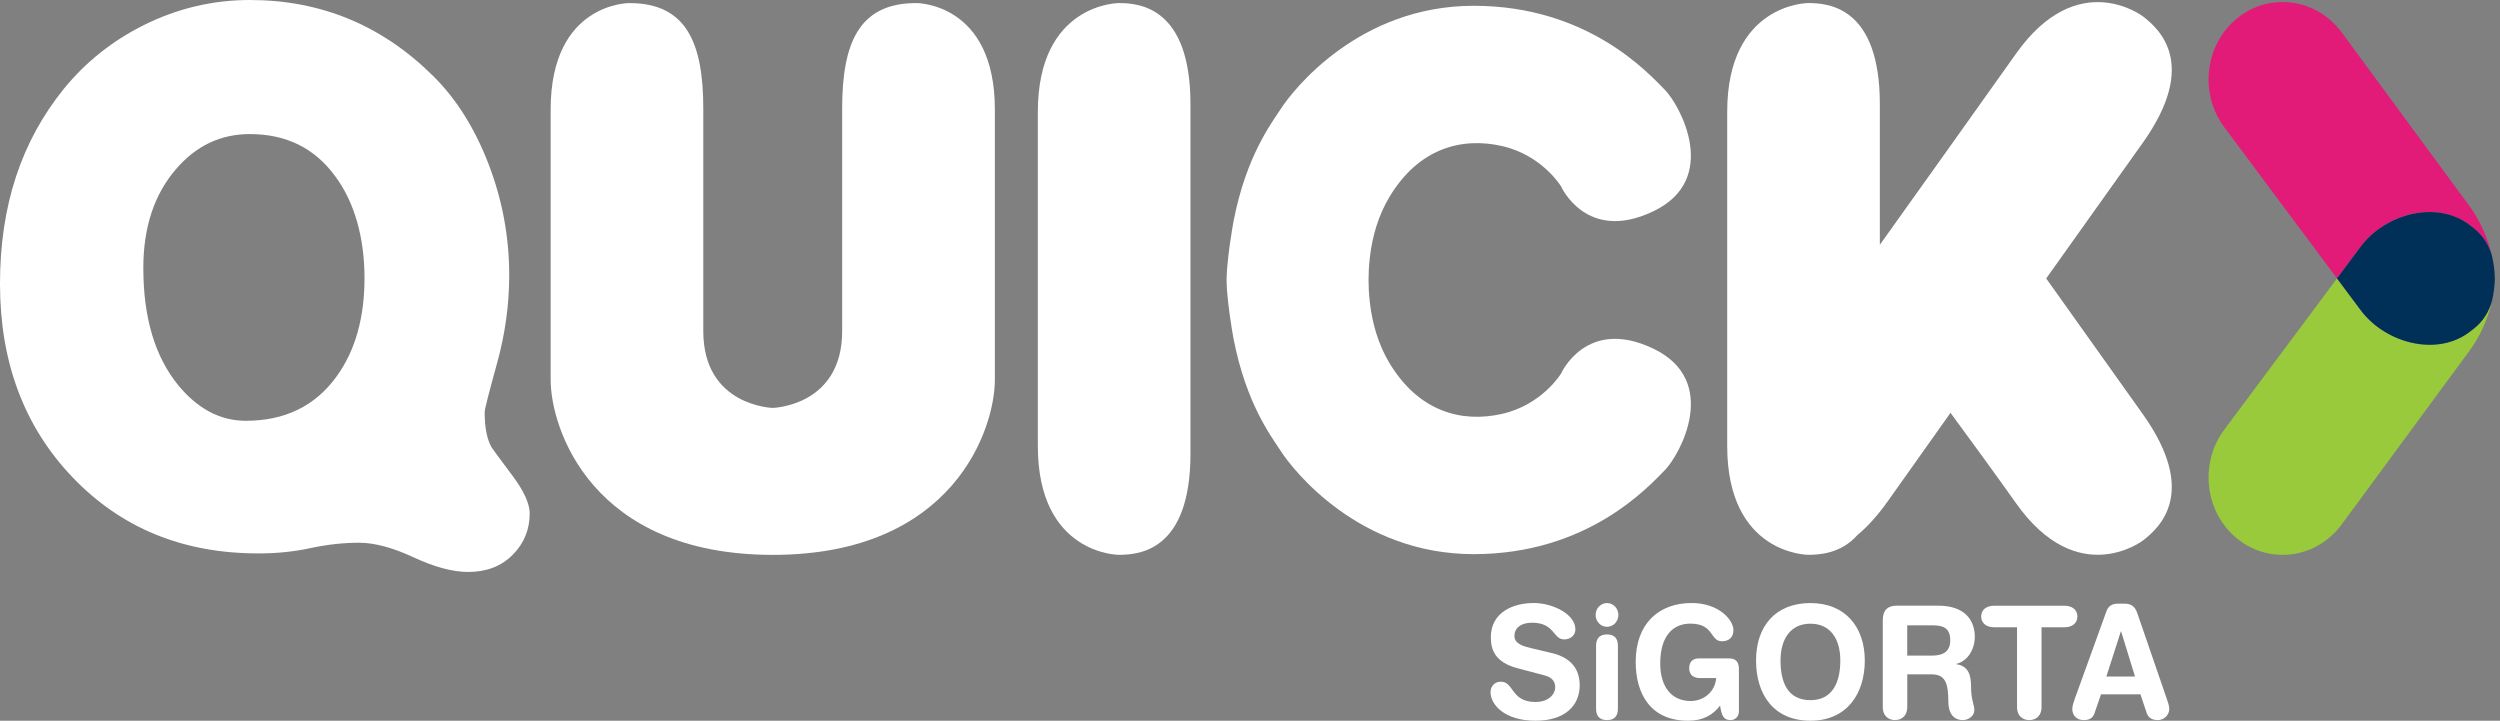
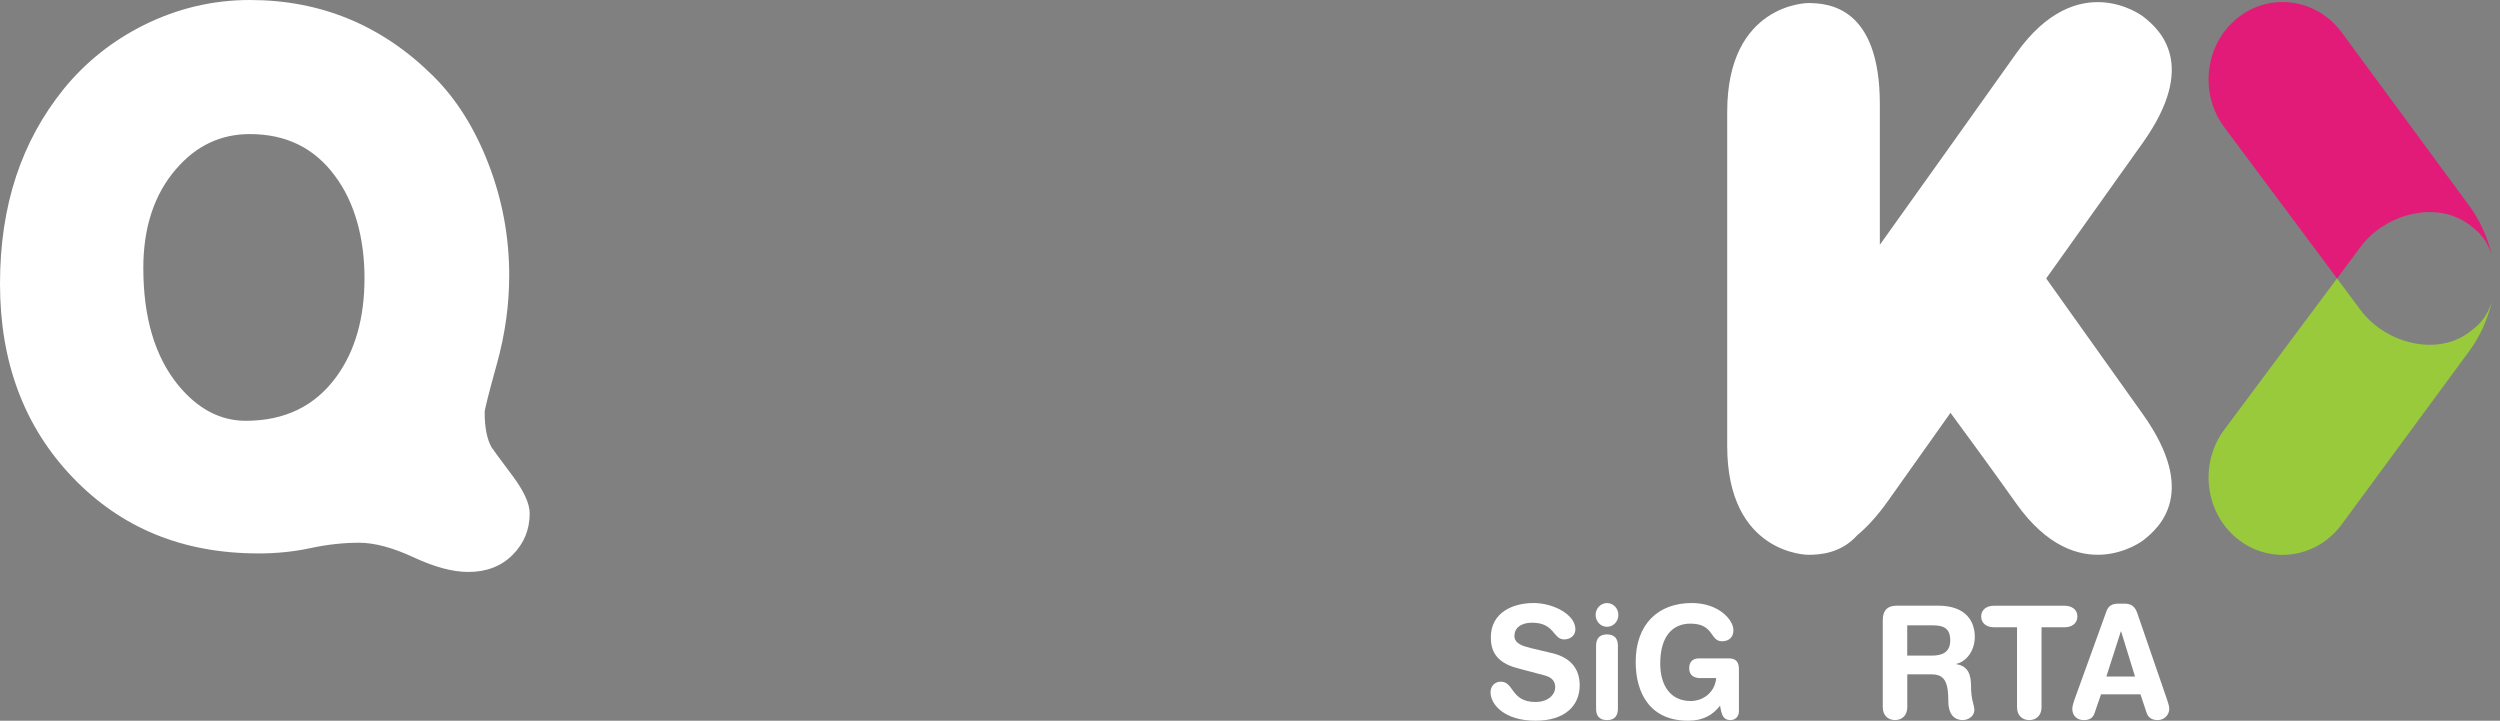
<svg xmlns="http://www.w3.org/2000/svg" width="111" height="32" viewBox="0 0 111 32" fill="none">
  <rect x="0" y="0" width="111" height="32" fill="#808080" stroke="none" />
  <path d="M11.457 24.571C8.124 24.571 5.381 23.447 3.228 21.199C1.076 18.951 0 16.085 0 12.603C0 9.121 0.949 6.27 2.848 3.927C3.817 2.744 5 1.805 6.395 1.109C7.89 0.369 9.456 0 11.092 0C14.243 0 16.952 1.12 19.214 3.356C20.244 4.368 21.068 5.673 21.685 7.266C22.301 8.86 22.609 10.511 22.609 12.222C22.609 13.531 22.428 14.839 22.064 16.148C21.701 17.458 21.519 18.175 21.519 18.302C21.519 18.977 21.62 19.495 21.822 19.854C21.842 19.896 22.145 20.307 22.73 21.089C23.255 21.785 23.518 22.356 23.518 22.799C23.518 23.517 23.264 24.13 22.761 24.636C22.256 25.142 21.598 25.395 20.791 25.395C20.103 25.395 19.295 25.178 18.366 24.746C17.436 24.314 16.628 24.097 15.942 24.097C15.256 24.097 14.517 24.177 13.79 24.335C13.063 24.493 12.285 24.573 11.457 24.573V24.571ZM6.364 11.907C6.364 14.102 6.879 15.833 7.91 17.099C8.779 18.155 9.78 18.683 10.91 18.683C12.648 18.683 13.992 18.029 14.941 16.719C15.769 15.58 16.184 14.123 16.184 12.35C16.184 10.576 15.749 8.983 14.881 7.822C13.972 6.577 12.709 5.953 11.092 5.953C9.798 5.953 8.708 6.47 7.818 7.505C6.849 8.625 6.363 10.091 6.363 11.907H6.364Z" fill="white" />
-   <path d="M40.673 0.137C38.128 0.137 37.392 1.926 37.392 4.828V14.703C37.392 18.036 34.309 18.111 34.309 18.111C34.309 18.111 31.226 18.035 31.226 14.703V4.828C31.226 1.926 30.49 0.137 27.945 0.137C27.945 0.137 24.449 0.105 24.449 4.864V16.864C24.449 18.997 26.244 24.636 34.31 24.636C42.377 24.636 44.172 18.999 44.172 16.864V4.862C44.172 0.104 40.676 0.136 40.676 0.136L40.673 0.137Z" fill="white" />
-   <path d="M52.857 13.591C52.857 13.085 52.857 12.808 52.857 12.808C52.857 10.636 52.857 7.296 52.857 4.633C52.857 0.316 50.591 0.137 49.672 0.137C49.672 0.137 46.08 0.141 46.08 4.969V19.802C46.08 24.63 49.672 24.634 49.672 24.634C50.59 24.634 52.857 24.455 52.857 20.138C52.857 18.089 52.857 16.334 52.857 15.056C52.857 15.056 52.857 14.494 52.857 13.593V13.591Z" fill="white" />
  <path d="M90.85 12.365C92.398 10.195 94.075 7.841 95.15 6.325C97.609 2.855 95.89 1.303 95.153 0.732C95.153 0.732 92.262 -1.498 89.512 2.382C87.815 4.776 85.21 8.424 83.465 10.868C83.465 8.913 83.465 6.589 83.465 4.632C83.465 0.315 81.199 0.136 80.281 0.136C80.281 0.136 76.688 0.14 76.688 4.968V12.806V19.801C76.688 24.628 80.281 24.633 80.281 24.633C80.797 24.633 81.74 24.576 82.467 23.758C82.9 23.4 83.355 22.908 83.833 22.234C84.935 20.681 85.885 19.338 86.602 18.329C87.598 19.682 88.631 21.1 89.512 22.344C92.262 26.224 95.153 23.994 95.153 23.994C95.89 23.423 97.609 21.871 95.15 18.401C94.075 16.885 92.398 14.531 90.85 12.362V12.365Z" fill="white" />
-   <path d="M73.413 15.482C70.433 14.052 69.311 16.586 69.311 16.586C69.311 16.586 68.475 17.973 66.685 18.378C64.895 18.783 62.99 18.28 61.691 16.118C61.179 15.267 60.939 14.343 60.834 13.535H60.837C60.837 13.535 60.828 13.481 60.817 13.386C60.778 13.038 60.763 12.714 60.763 12.431C60.763 12.147 60.778 11.823 60.817 11.475C60.828 11.38 60.837 11.326 60.837 11.326H60.834C60.938 10.519 61.179 9.595 61.691 8.744C62.989 6.581 64.895 6.078 66.685 6.483C68.475 6.889 69.311 8.275 69.311 8.275C69.311 8.275 70.433 10.809 73.413 9.379C76.392 7.949 74.594 4.663 73.907 3.975C73.221 3.286 70.528 0.257 65.433 0.257C60.338 0.257 57.416 3.981 56.858 4.847C56.448 5.483 55.336 6.92 54.773 9.803C54.738 9.997 54.664 10.422 54.596 10.907C54.579 11.046 54.559 11.182 54.545 11.326H54.543C54.497 11.72 54.462 12.116 54.461 12.432C54.461 12.747 54.495 13.143 54.542 13.535H54.545C54.56 13.684 54.579 13.826 54.598 13.969C54.663 14.436 54.733 14.846 54.77 15.043C55.332 17.936 56.447 19.377 56.858 20.014C57.416 20.881 60.338 24.604 65.433 24.604C70.528 24.604 73.22 21.575 73.907 20.887C74.594 20.198 76.392 16.912 73.413 15.482Z" fill="white" />
  <path d="M109.838 14.593L109.704 14.696C108.266 15.859 105.925 15.268 104.805 13.76L103.763 12.363L98.756 19.079C97.637 20.587 97.895 22.754 99.333 23.917C100.772 25.08 102.846 24.802 103.965 23.293L109.639 15.582C110.087 14.977 110.46 14.183 110.644 13.367C110.506 13.844 110.249 14.269 109.838 14.593Z" fill="#99CA3C" />
  <path d="M109.704 10.03L109.839 10.133C110.25 10.457 110.506 10.881 110.645 11.359C110.46 10.544 110.088 9.748 109.64 9.144L103.966 1.432C102.847 -0.076 100.771 -0.355 99.334 0.808C97.896 1.972 97.636 4.138 98.757 5.647L103.764 12.363L104.805 10.966C105.924 9.457 108.265 8.867 109.704 10.03Z" fill="#E21B79" />
-   <path d="M110.77 12.362C110.77 12.362 110.77 12.351 110.77 12.345C110.764 12.02 110.719 11.687 110.644 11.358C110.506 10.881 110.249 10.456 109.838 10.132L109.704 10.029C108.266 8.866 105.925 9.457 104.805 10.965L103.763 12.362L104.805 13.758C105.924 15.267 108.264 15.857 109.704 14.694L109.838 14.592C110.249 14.268 110.506 13.843 110.644 13.365C110.719 13.035 110.764 12.702 110.77 12.378C110.77 12.372 110.77 12.368 110.77 12.362Z" fill="#003057" />
  <path d="M68.891 28.992C69.886 29.227 70.138 29.845 70.138 30.427C70.138 31.328 69.488 32 68.176 32C66.796 32 66.18 31.279 66.18 30.738C66.18 30.461 66.371 30.267 66.637 30.267C67.227 30.267 67.075 31.168 68.176 31.168C68.74 31.168 69.051 30.843 69.051 30.509C69.051 30.309 68.959 30.086 68.587 29.99L67.359 29.664C66.371 29.401 66.193 28.832 66.193 28.299C66.193 27.19 67.175 26.774 68.096 26.774C68.946 26.774 69.947 27.273 69.947 27.939C69.947 28.224 69.715 28.39 69.449 28.39C68.944 28.39 69.038 27.648 68.023 27.648C67.518 27.648 67.24 27.891 67.24 28.237C67.24 28.584 67.638 28.695 67.982 28.778L68.891 28.994V28.992Z" fill="white" />
  <path d="M71.351 26.776C71.629 26.776 71.856 27.011 71.856 27.303C71.856 27.595 71.631 27.83 71.351 27.83C71.071 27.83 70.846 27.595 70.846 27.303C70.846 27.011 71.071 26.776 71.351 26.776ZM70.866 28.674C70.866 28.404 70.973 28.168 71.351 28.168C71.729 28.168 71.835 28.403 71.835 28.674V31.466C71.835 31.736 71.729 31.973 71.351 31.973C70.973 31.973 70.866 31.738 70.866 31.466V28.674Z" fill="white" />
  <path d="M77.208 31.591C77.208 31.799 77.055 31.972 76.836 31.972C76.525 31.972 76.438 31.772 76.372 31.328C76.06 31.736 75.629 32 74.953 32C73.268 32 72.625 30.787 72.625 29.387C72.625 27.702 73.633 26.774 75.113 26.774C76.32 26.774 76.963 27.529 76.963 27.973C76.963 28.368 76.685 28.472 76.453 28.472C75.915 28.472 76.114 27.689 75.054 27.689C74.304 27.689 73.714 28.201 73.714 29.462C73.714 30.446 74.178 31.125 75.067 31.125C75.644 31.125 76.148 30.717 76.2 30.107H75.491C75.258 30.107 75 30.017 75 29.67C75 29.393 75.153 29.233 75.424 29.233H76.764C77.083 29.233 77.208 29.399 77.208 29.711V31.588V31.591Z" fill="white" />
-   <path d="M80.383 26.776C81.948 26.776 82.797 27.863 82.797 29.325C82.797 30.787 82.014 32 80.383 32C78.752 32 77.969 30.835 77.969 29.325C77.969 27.815 78.818 26.776 80.383 26.776ZM80.383 31.087C81.371 31.087 81.71 30.283 81.71 29.327C81.71 28.37 81.271 27.692 80.383 27.692C79.495 27.692 79.056 28.371 79.056 29.327C79.056 30.282 79.362 31.087 80.383 31.087Z" fill="white" />
  <path d="M83.594 27.557C83.594 27.051 83.846 26.891 84.231 26.891H86.043C87.336 26.891 87.681 27.633 87.681 28.277C87.681 28.818 87.375 29.352 86.859 29.477V29.49C87.416 29.573 87.515 29.997 87.515 30.501C87.515 31.077 87.661 31.291 87.661 31.527C87.661 31.791 87.403 31.971 87.15 31.971C86.553 31.971 86.507 31.368 86.507 31.167C86.507 30.295 86.354 29.941 85.757 29.941H84.683V31.402C84.683 31.741 84.471 31.971 84.139 31.971C83.807 31.971 83.595 31.741 83.595 31.402V27.557H83.594ZM84.681 29.109H85.769C86.18 29.109 86.591 28.998 86.591 28.437C86.591 27.877 86.279 27.765 85.802 27.765H84.681V29.109Z" fill="white" />
  <path d="M89.556 27.85H88.528C88.217 27.85 87.964 27.684 87.964 27.372C87.964 27.06 88.217 26.895 88.528 26.895H91.672C91.984 26.895 92.236 27.06 92.236 27.372C92.236 27.684 91.984 27.85 91.672 27.85H90.644V31.404C90.644 31.743 90.432 31.972 90.1 31.972C89.768 31.972 89.556 31.743 89.556 31.404V27.85Z" fill="white" />
  <path d="M93.522 27.149C93.614 26.893 93.787 26.802 94.052 26.802H94.31C94.556 26.802 94.775 26.864 94.894 27.218L96.208 31.036C96.249 31.148 96.315 31.348 96.315 31.473C96.315 31.751 96.083 31.972 95.805 31.972C95.565 31.972 95.394 31.882 95.314 31.66L95.036 30.828H93.285L92.999 31.66C92.926 31.882 92.775 31.972 92.515 31.972C92.216 31.972 92.01 31.778 92.01 31.473C92.01 31.348 92.076 31.148 92.117 31.036L93.523 27.149H93.522ZM94.178 28.036H94.165L93.522 30.039H94.795L94.178 28.036Z" fill="white" />
</svg>